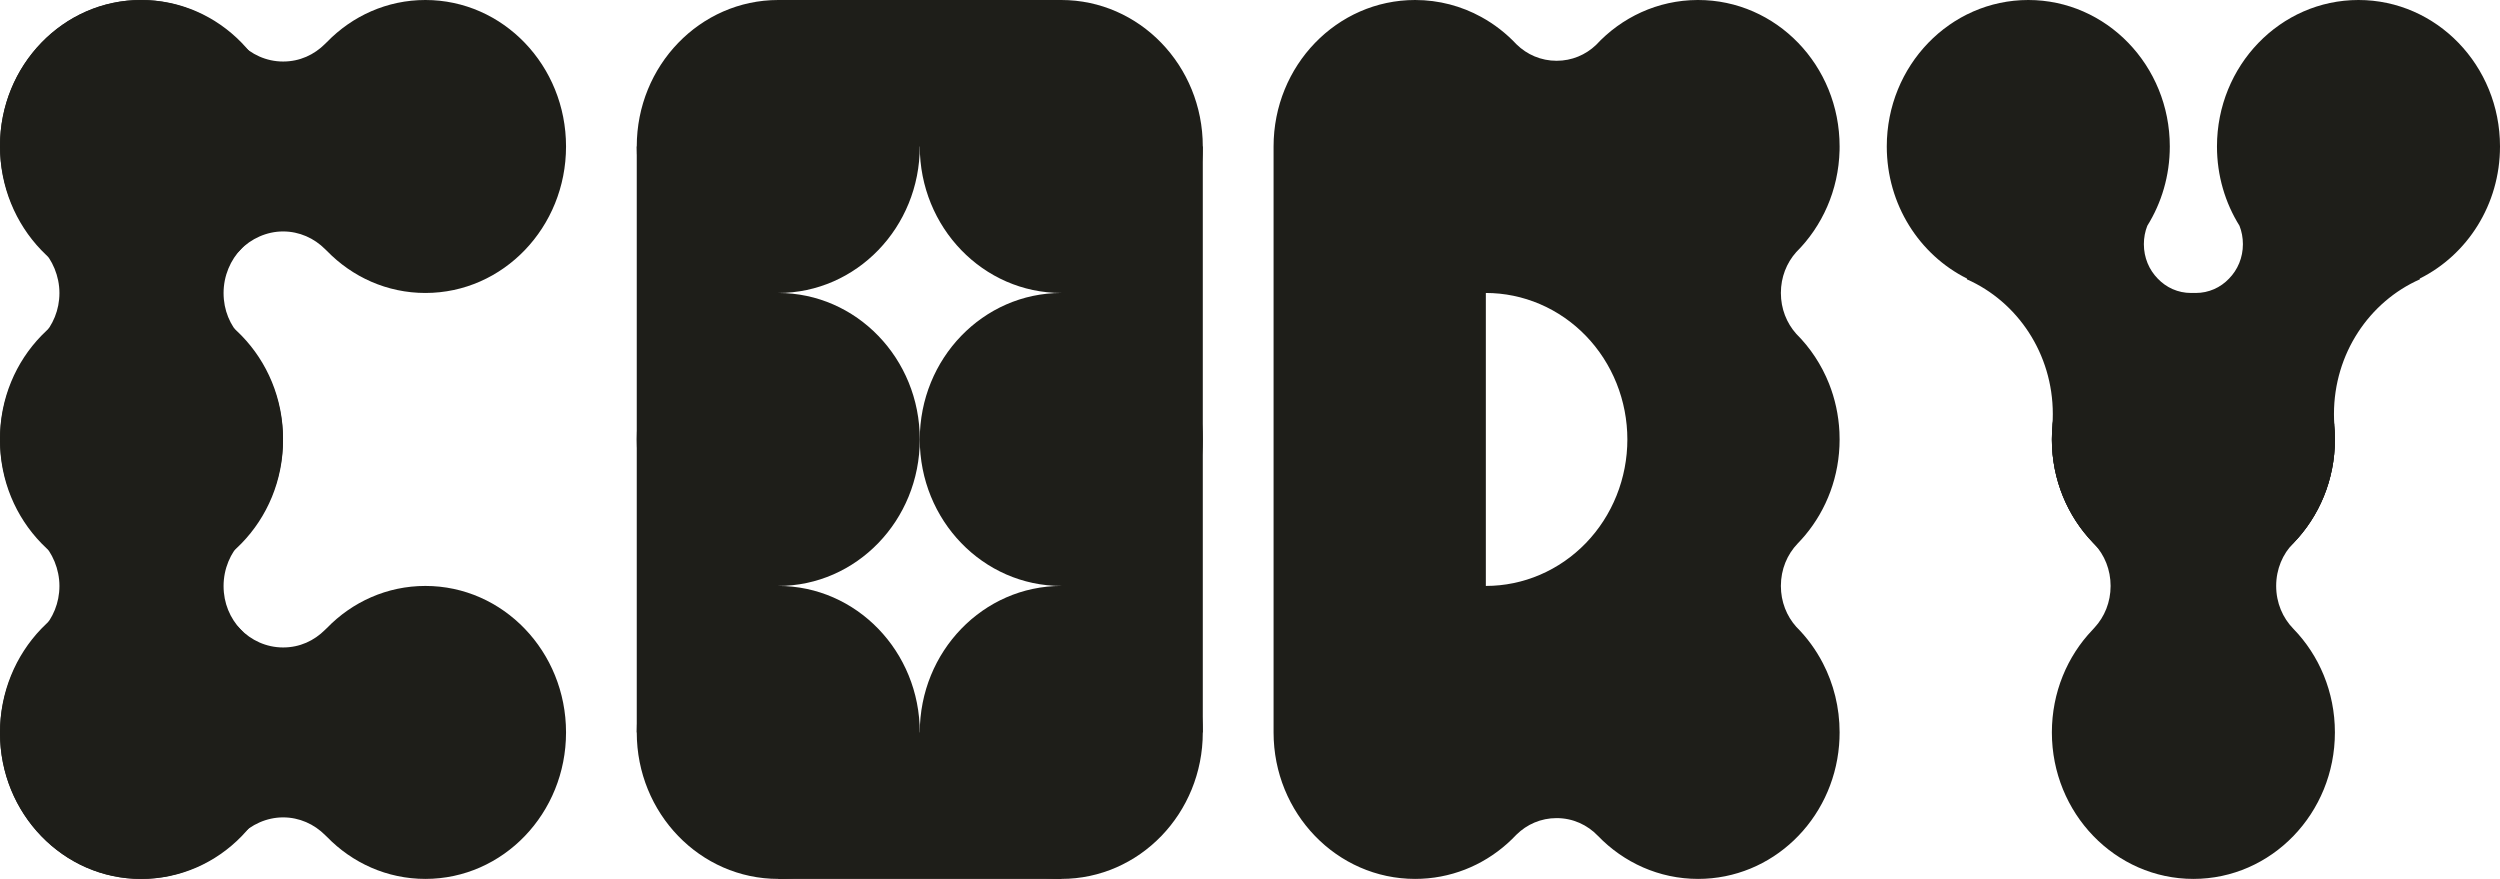
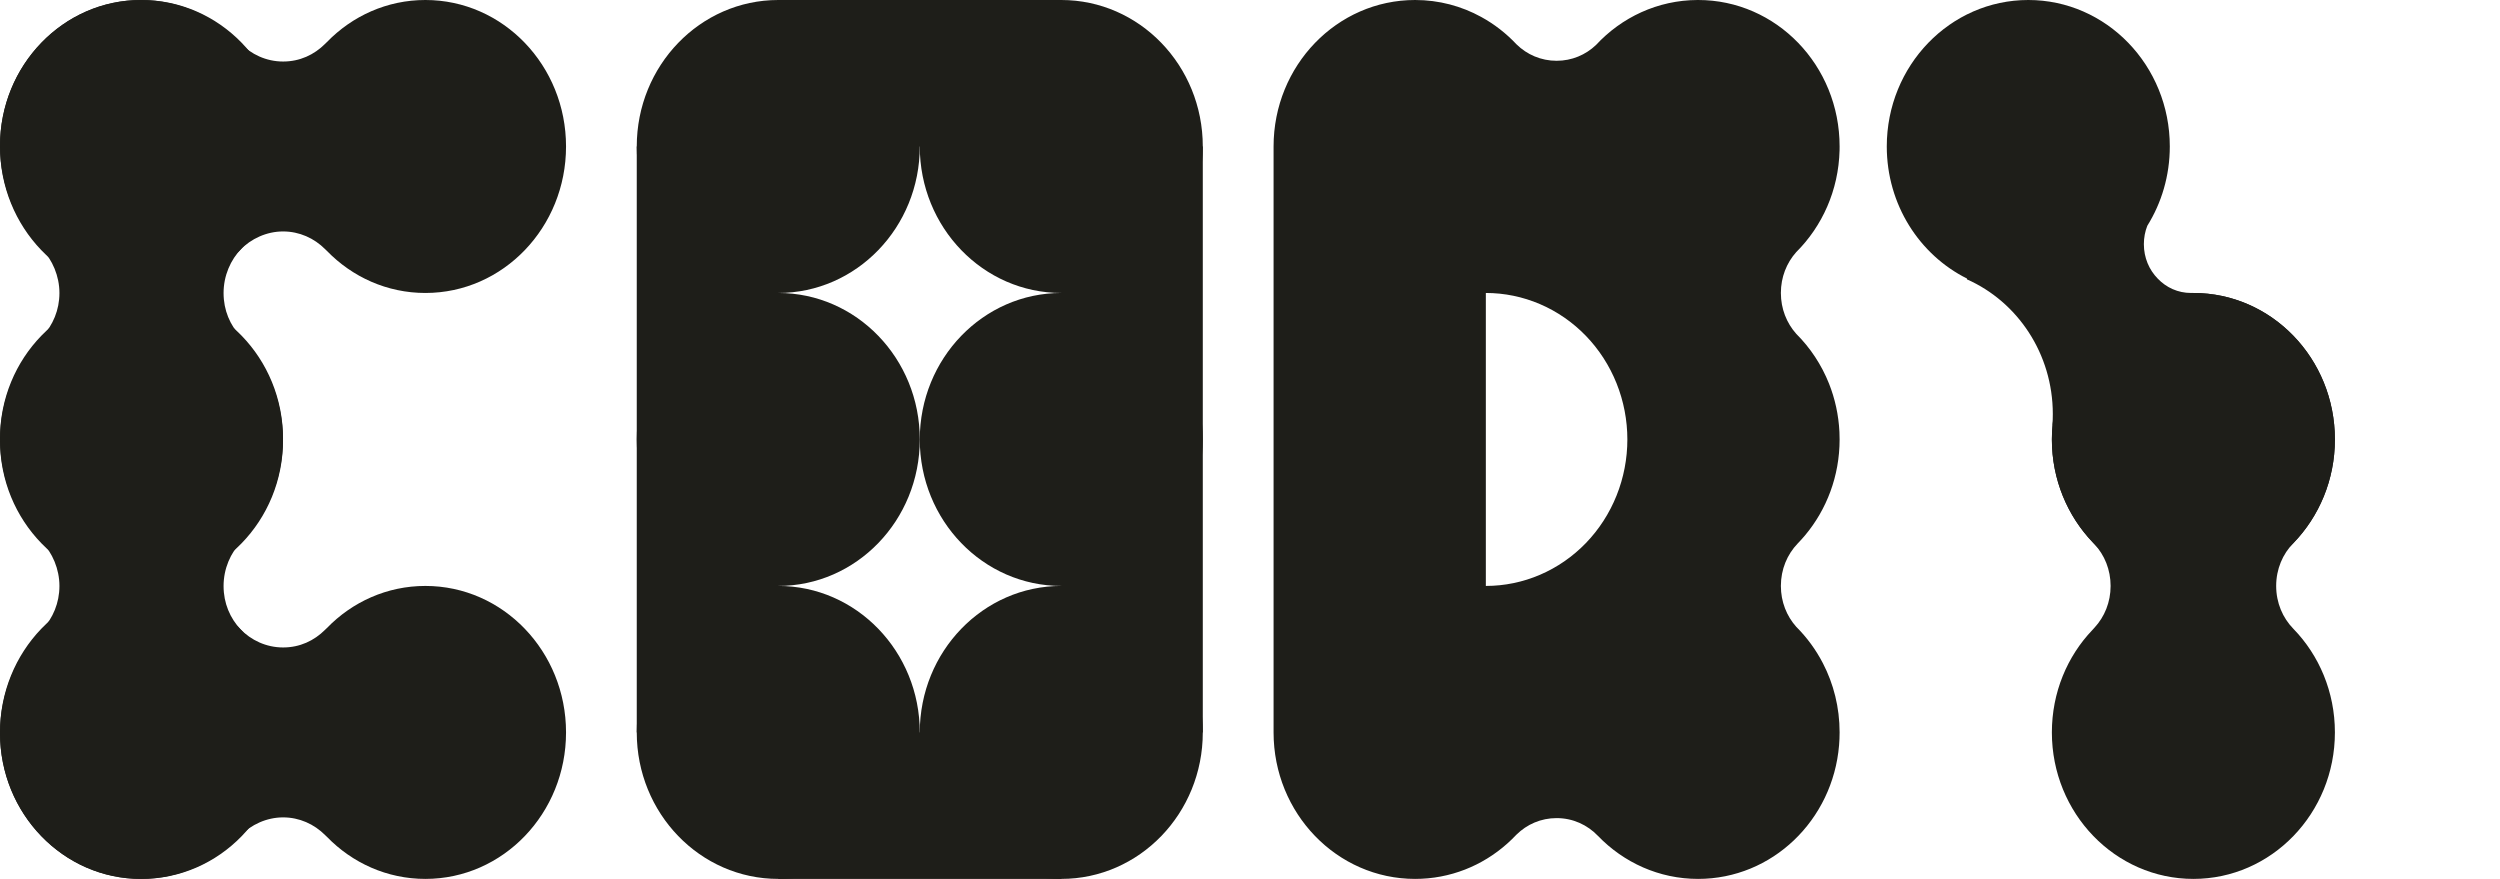
<svg xmlns="http://www.w3.org/2000/svg" width="128" height="45" viewBox="0 0 128 45" fill="none">
  <g id="Logo/Primary">
    <g id="Vector">
      <path d="M12.411 17.329C13.701 18.671 14.49 20.512 14.49 22.547C14.49 26.668 11.245 30 7.245 30C3.246 30 3.16697e-07 26.668 3.16697e-07 22.547C3.16697e-07 20.512 0.79 18.671 2.079 17.329C2.116 17.292 2.145 17.262 2.166 17.232C2.71 16.651 3.043 15.868 3.043 15.004C3.043 14.139 2.688 13.304 2.123 12.723C0.811 11.374 3.16697e-07 9.511 3.16697e-07 7.453C3.16697e-07 3.339 3.246 9.85543e-07 7.245 9.85543e-07C11.245 9.85543e-07 14.49 3.339 14.49 7.453C14.49 9.511 13.679 11.374 12.367 12.723C11.802 13.304 11.447 14.117 11.447 15.004C11.447 15.891 11.781 16.651 12.324 17.232C12.346 17.262 12.375 17.292 12.411 17.329Z" fill="#1E1E19" />
      <path d="M16.74 2.152C18.037 0.818 19.815 8.89432e-08 21.781 0C25.762 -1.80167e-07 28.981 3.36 28.981 7.5C28.981 11.64 25.762 15 21.781 15C19.815 15 18.037 14.182 16.74 12.848C16.704 12.81 16.676 12.78 16.647 12.758C16.085 12.195 15.329 11.85 14.494 11.85C13.659 11.85 12.852 12.217 12.291 12.803C10.988 14.16 9.187 15 7.2 15C3.226 15 1.74817e-07 11.64 0 7.5C-1.74817e-07 3.36 3.226 8.39584e-07 7.2 6.59743e-07C9.187 5.69823e-07 10.988 0.84 12.291 2.197C12.852 2.783 13.637 3.15 14.494 3.15C15.351 3.15 16.085 2.805 16.647 2.243C16.676 2.22 16.704 2.19 16.74 2.152Z" fill="#1E1E19" />
      <path d="M16.74 32.153C18.037 30.817 19.815 30 21.781 30C25.762 30 28.981 33.36 28.981 37.5C28.981 41.64 25.762 45 21.781 45C19.815 45 18.037 44.182 16.74 42.847C16.704 42.81 16.676 42.78 16.647 42.758C16.085 42.195 15.329 41.85 14.494 41.85C13.659 41.85 12.852 42.218 12.291 42.803C10.988 44.16 9.187 45 7.2 45C3.226 45 1.74817e-07 41.64 0 37.5C-1.74817e-07 33.36 3.226 30 7.2 30C9.187 30 10.988 30.84 12.291 32.197C12.852 32.782 13.637 33.15 14.494 33.15C15.351 33.15 16.085 32.805 16.647 32.242C16.676 32.22 16.704 32.19 16.74 32.153Z" fill="#1E1E19" />
      <path d="M12.411 32.329C13.701 33.671 14.49 35.512 14.49 37.547C14.49 41.668 11.245 45 7.245 45C3.246 45 3.16697e-07 41.668 3.16697e-07 37.547C3.16697e-07 35.512 0.79 33.671 2.079 32.329C2.116 32.292 2.145 32.262 2.166 32.232C2.71 31.651 3.043 30.868 3.043 30.004C3.043 29.139 2.688 28.304 2.123 27.723C0.811 26.374 3.16697e-07 24.511 3.16697e-07 22.453C3.16697e-07 18.339 3.246 15 7.245 15C11.245 15 14.49 18.339 14.49 22.453C14.49 24.511 13.679 26.374 12.367 27.723C11.802 28.304 11.447 29.117 11.447 30.004C11.447 30.891 11.781 31.651 12.324 32.232C12.346 32.262 12.375 32.292 12.411 32.329Z" fill="#1E1E19" />
    </g>
    <g id="Vector_2">
      <path d="M39.848 15C43.849 15 47.093 11.642 47.093 7.5C47.093 3.358 43.849 0 39.848 0C35.846 0 32.602 3.358 32.602 7.5C32.602 11.642 35.846 15 39.848 15Z" fill="#1E1E19" />
      <path d="M54.338 15C58.34 15 61.583 11.642 61.583 7.5C61.583 3.358 58.34 0 54.338 0C50.337 0 47.093 3.358 47.093 7.5C47.093 11.642 50.337 15 54.338 15Z" fill="#1E1E19" />
      <path d="M39.848 30C43.849 30 47.093 26.642 47.093 22.5C47.093 18.358 43.849 15 39.848 15C35.846 15 32.602 18.358 32.602 22.5C32.602 26.642 35.846 30 39.848 30Z" fill="#1E1E19" />
      <path d="M54.338 30C58.34 30 61.583 26.642 61.583 22.5C61.583 18.358 58.34 15 54.338 15C50.337 15 47.093 18.358 47.093 22.5C47.093 26.642 50.337 30 54.338 30Z" fill="#1E1E19" />
      <path d="M39.848 45C43.849 45 47.093 41.642 47.093 37.5C47.093 33.358 43.849 30 39.848 30C35.846 30 32.602 33.358 32.602 37.5C32.602 41.642 35.846 45 39.848 45Z" fill="#1E1E19" />
      <path d="M54.338 45C58.34 45 61.583 41.642 61.583 37.5C61.583 33.358 58.34 30 54.338 30C50.337 30 47.093 33.358 47.093 37.5C47.093 41.642 50.337 45 54.338 45Z" fill="#1E1E19" />
      <path d="M61.583 7.5L54.338 7.5V37.5H61.583V7.5Z" fill="#1E1E19" />
      <path d="M39.848 7.5L32.602 7.5V37.5H39.848V7.5Z" fill="#1E1E19" />
      <path d="M39.848 0L39.848 7.5H54.338V0H39.848Z" fill="#1E1E19" />
      <path d="M39.848 37.5L39.848 45H54.338V37.5H39.848Z" fill="#1E1E19" />
    </g>
    <path id="Subtract" fill-rule="evenodd" clip-rule="evenodd" d="M91.966 17.09C91.475 16.539 91.181 15.809 91.181 15C91.181 14.19 91.475 13.46 91.966 12.909C93.294 11.587 94.135 9.745 94.186 7.697C94.187 7.632 94.188 7.566 94.188 7.5C94.188 3.352 90.95 1.52588e-05 86.943 1.52588e-05L86.919 5.36065e-05C84.872 0.007 83.026 0.889 81.714 2.305C81.183 2.809 80.478 3.112 79.698 3.112C78.901 3.112 78.182 2.796 77.647 2.272C77.121 1.711 76.51 1.235 75.837 0.867C74.829 0.313 73.677 0 72.453 0C68.451 0 65.207 3.358 65.207 7.5V22.5V37.5C65.207 41.642 68.451 45 72.453 45C74.256 45 75.901 44.322 77.163 43.199C77.328 43.052 77.487 42.898 77.639 42.737C78.177 42.206 78.897 41.887 79.698 41.887C80.531 41.887 81.277 42.232 81.82 42.802C83.132 44.16 84.943 45 86.943 45C90.736 45 93.841 41.994 94.161 38.154C94.179 37.938 94.188 37.72 94.188 37.499C94.188 36.216 93.879 35.01 93.333 33.958C92.974 33.264 92.513 32.637 91.971 32.096C91.477 31.544 91.181 30.812 91.181 30C91.181 29.148 91.506 28.385 92.043 27.825C92.174 27.69 92.3 27.551 92.421 27.407C93.522 26.091 94.188 24.375 94.188 22.5C94.188 22.37 94.185 22.241 94.179 22.113C94.136 21.243 93.951 20.412 93.647 19.645C93.261 18.674 92.685 17.806 91.966 17.09ZM78.848 15.571C77.969 15.194 77.027 15 76.075 15V22.5V30C77.027 30 77.969 29.806 78.848 29.429C79.727 29.052 80.526 28.5 81.199 27.803C81.871 27.107 82.405 26.28 82.769 25.37C83.133 24.46 83.321 23.485 83.321 22.5C83.321 21.515 83.133 20.54 82.769 19.63C82.405 18.72 81.871 17.893 81.199 17.197C80.526 16.5 79.727 15.948 78.848 15.571Z" fill="#1E1E19" />
    <g id="Vector_3">
      <path d="M117.424 27.803C118.735 26.445 119.547 24.57 119.547 22.5C119.547 18.353 116.308 15 112.302 15C108.295 15 105.056 18.353 105.056 22.5C105.056 24.54 105.846 26.393 107.128 27.743C107.165 27.78 107.201 27.818 107.237 27.863C107.752 28.418 108.063 29.168 108.063 30C108.063 30.833 107.752 31.583 107.237 32.138C107.201 32.183 107.165 32.22 107.128 32.258C105.846 33.6 105.056 35.453 105.056 37.5C105.056 41.64 108.302 45 112.302 45C116.301 45 119.547 41.64 119.547 37.5C119.547 35.423 118.735 33.548 117.424 32.198C116.873 31.635 116.54 30.863 116.54 30C116.54 29.138 116.873 28.365 117.424 27.803Z" fill="#1E1E19" />
      <path d="M111.094 7.5C111.094 8.996 110.671 10.39 109.942 11.56C109.828 11.85 109.766 12.166 109.766 12.5C109.766 13.193 110.033 13.813 110.476 14.265C110.912 14.723 111.512 15 112.181 15C112.221 15 112.262 14.999 112.302 14.997V15C116.303 15 119.547 18.358 119.547 22.5C119.547 26.642 116.303 30 112.302 30C108.3 30 105.056 26.642 105.056 22.5C105.056 22.247 105.068 21.997 105.092 21.75H105.085C105.098 21.569 105.104 21.385 105.104 21.2C105.104 18.105 103.294 15.448 100.709 14.303V14.261C98.28 13.05 96.603 10.478 96.603 7.5C96.603 3.358 99.847 0 103.849 0C107.85 0 111.094 3.358 111.094 7.5Z" fill="#1E1E19" />
-       <path d="M113.509 7.5C113.509 8.996 113.932 10.39 114.662 11.56C114.775 11.85 114.837 12.166 114.837 12.5C114.837 13.193 114.57 13.813 114.127 14.265C113.691 14.723 113.092 15 112.422 15C112.382 15 112.342 14.999 112.302 14.997V15C108.3 15 105.056 18.358 105.056 22.5C105.056 26.642 108.3 30 112.302 30C116.303 30 119.547 26.642 119.547 22.5C119.547 22.247 119.535 21.997 119.511 21.75H119.518C119.505 21.569 119.499 21.385 119.499 21.2C119.499 18.105 121.309 15.448 123.894 14.303V14.261C126.323 13.05 128 10.478 128 7.5C128 3.358 124.756 0 120.754 0C116.753 0 113.509 3.358 113.509 7.5Z" fill="#1E1E19" />
    </g>
  </g>
</svg>